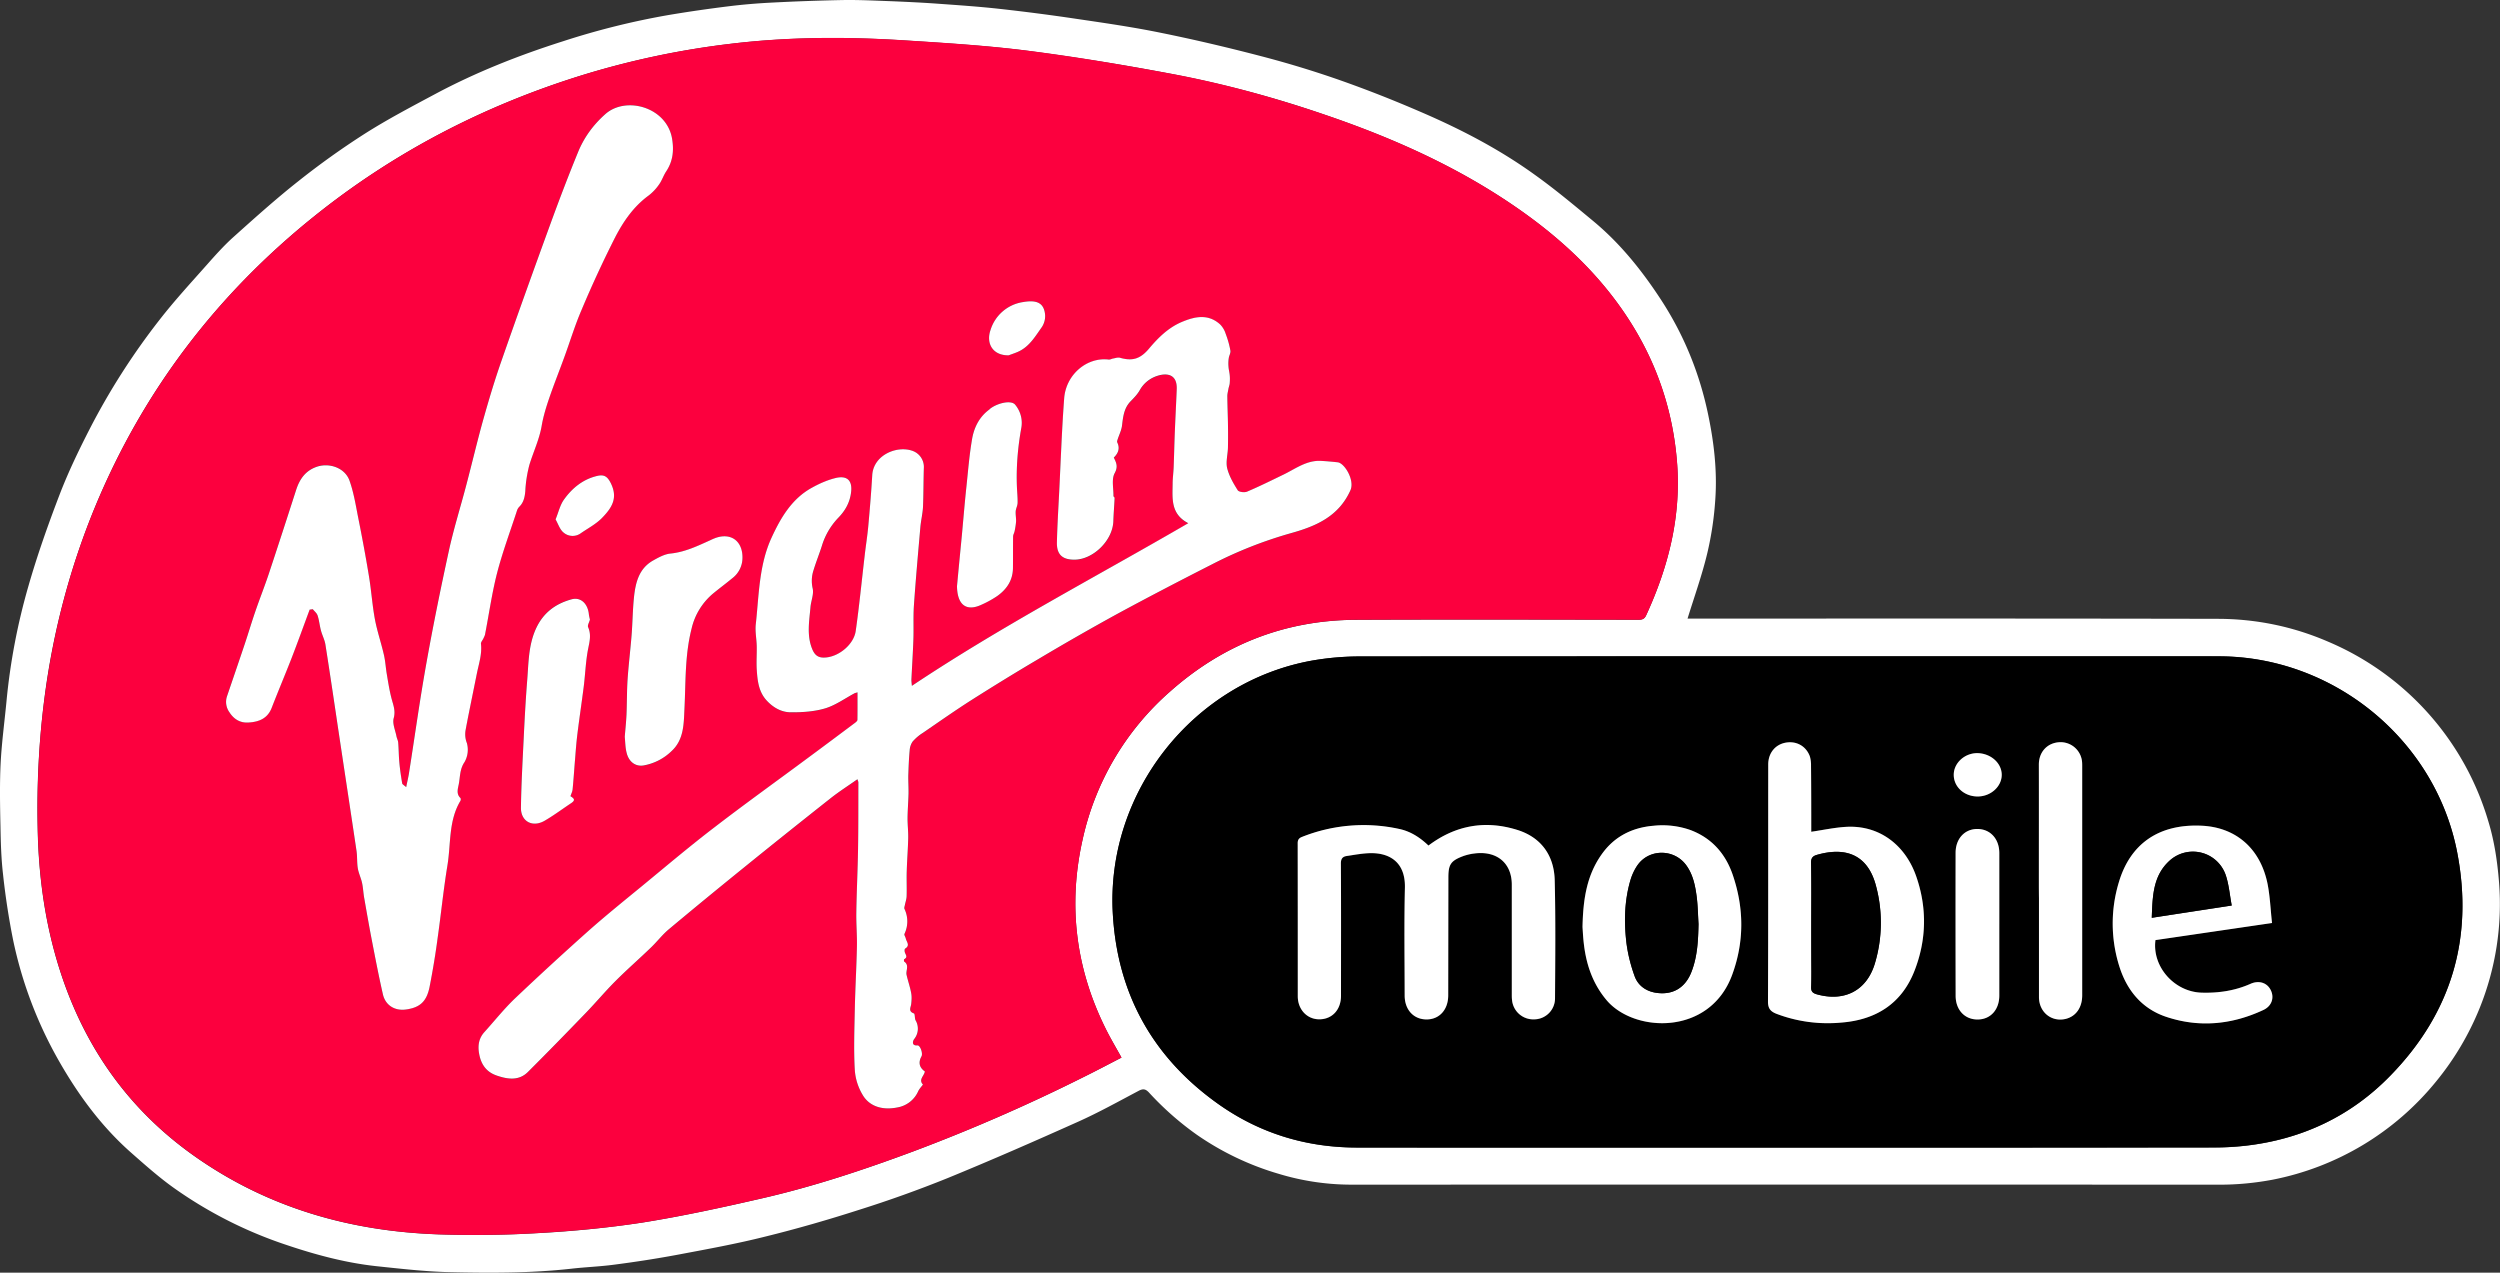
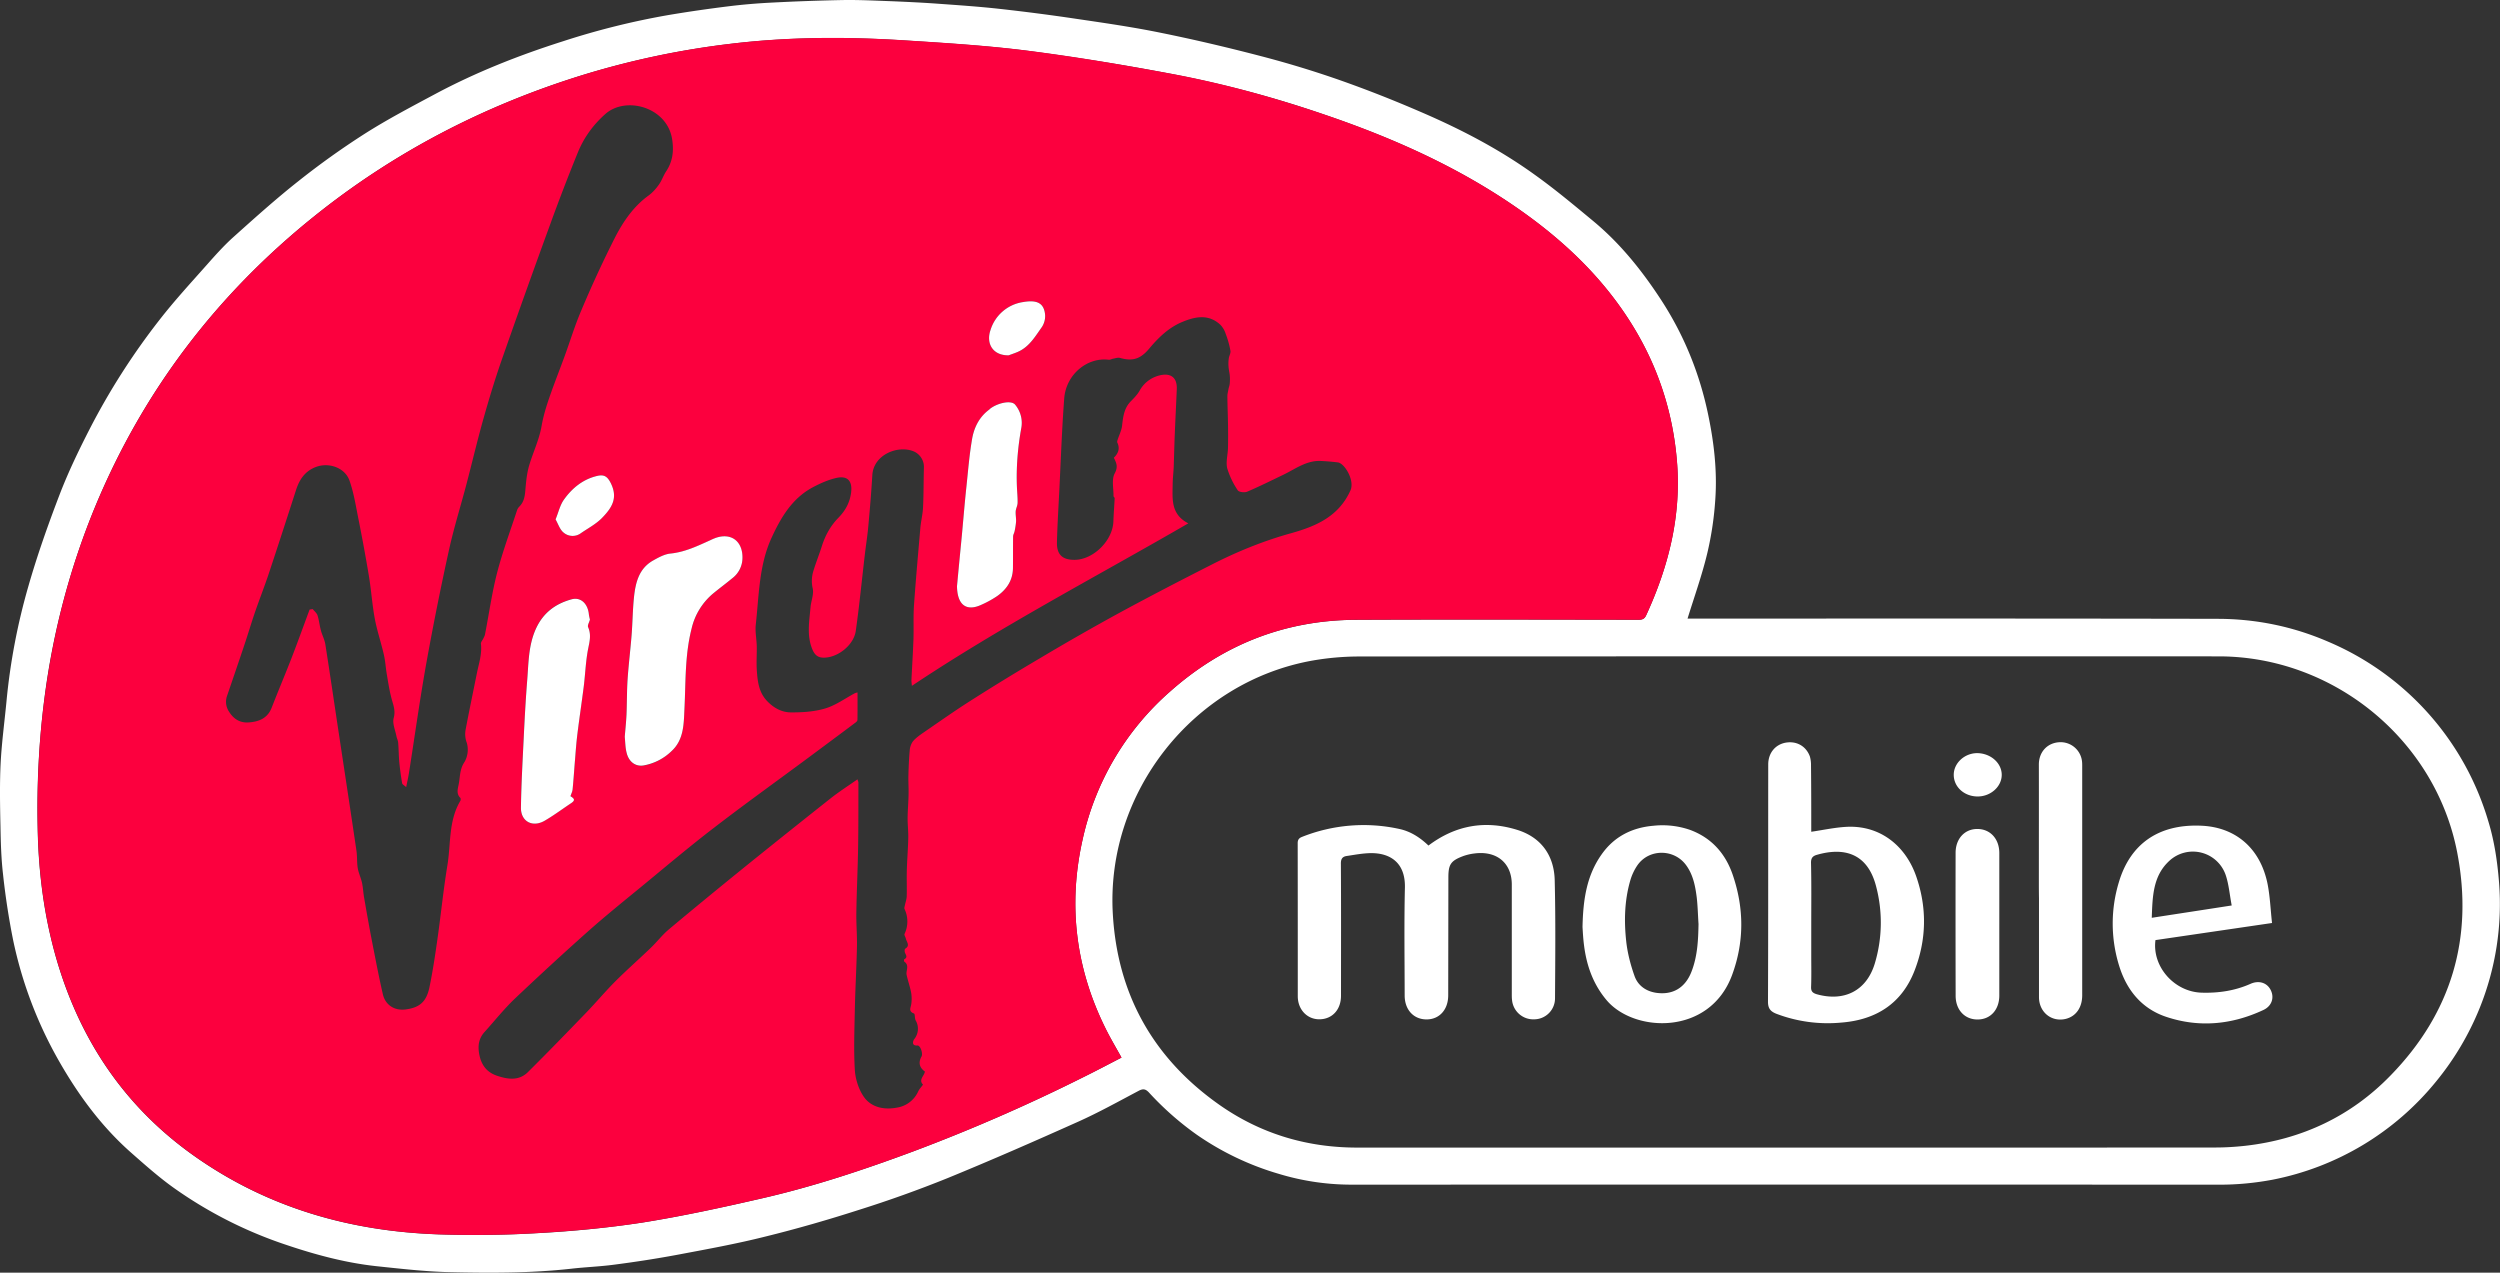
<svg xmlns="http://www.w3.org/2000/svg" width="62.004" height="31.564">
  <rect width="100%" height="100%" fill="#333333" stroke="none" />
  <path fill="#FFF" d="M41.854 15.342h.246c4.306 0 8.61-.004 12.916.006.938.003 1.85.189 2.717.563a6.979 6.979 0 013.983 4.464c.15.492.224 1 .265 1.519a6.888 6.888 0 01-.484 3.114 7.003 7.003 0 01-1.072 1.807 6.938 6.938 0 01-4.069 2.445c-.43.08-.86.122-1.299.122-7.199-.003-14.398-.001-21.599-.001a6.201 6.201 0 01-1.733-.265 7.007 7.007 0 01-2.041-.972 7.45 7.45 0 01-1.188-1.048c-.085-.09-.147-.099-.255-.042-.496.262-.986.535-1.496.764-1.078.483-2.16.958-3.253 1.405a29.55 29.55 0 01-2.189.784c-.766.246-1.541.47-2.322.662-.718.181-1.447.313-2.174.45-.519.097-1.043.178-1.568.246-.354.048-.714.06-1.07.101-1.008.112-2.021.109-3.032.085-.603-.015-1.205-.085-1.805-.148-.766-.084-1.505-.283-2.232-.528a10.575 10.575 0 01-2.752-1.387c-.391-.274-.753-.598-1.112-.914-.722-.641-1.286-1.408-1.764-2.243a10.297 10.297 0 01-1.147-3.018 18.29 18.29 0 01-.25-1.631c-.045-.39-.056-.78-.063-1.173-.011-.521-.022-1.041.003-1.562.026-.524.098-1.048.148-1.574a15.59 15.59 0 01.539-2.827c.22-.769.487-1.524.773-2.271.215-.56.476-1.103.749-1.635a17.1 17.1 0 011.733-2.708c.367-.472.774-.914 1.172-1.363.208-.235.42-.473.653-.683.526-.472 1.052-.945 1.607-1.384a19.762 19.762 0 011.662-1.188c.561-.356 1.152-.666 1.739-.98 1.013-.542 2.078-.962 3.172-1.31a18.963 18.963 0 012.605-.649c.497-.084.996-.156 1.496-.218.36-.045.724-.075 1.086-.093a54.473 54.473 0 011.762-.063c.397-.006.795.015 1.191.029.391.016.781.035 1.17.063.502.036 1.002.07 1.502.125.639.071 1.277.153 1.912.248.705.104 1.41.205 2.106.348.825.167 1.644.36 2.457.572a24.89 24.89 0 011.962.595c.712.25 1.413.528 2.106.83.959.417 1.888.904 2.74 1.518.506.361.983.76 1.463 1.158.672.558 1.211 1.233 1.686 1.963.566.872.95 1.821 1.161 2.842.142.683.222 1.37.177 2.064a8.058 8.058 0 01-.199 1.358c-.131.549-.323 1.084-.491 1.628zM27.815 26.23c-.142-.256-.282-.49-.403-.735-.735-1.491-.927-3.053-.562-4.674a6.823 6.823 0 012.16-3.661c1.314-1.17 2.855-1.779 4.619-1.787 2.334-.011 4.667-.004 7.002-.001.092 0 .149-.015.194-.108.565-1.229.885-2.504.761-3.871a7.513 7.513 0 00-.953-3.076c-.74-1.301-1.789-2.314-3.01-3.16-1.477-1.024-3.1-1.745-4.794-2.32a27.155 27.155 0 00-3.762-1.002 63.797 63.797 0 00-3.572-.575c-1.025-.13-2.063-.193-3.098-.26-1.429-.089-2.857-.084-4.285.088a20.877 20.877 0 00-3.686.781c-2.431.755-4.655 1.907-6.641 3.502-2.402 1.93-4.218 4.305-5.408 7.154A18.671 18.671 0 001.1 17.328a21.596 21.596 0 00-.167 3.196c.022 1.256.196 2.483.597 3.679.617 1.84 1.697 3.344 3.286 4.467 1.816 1.284 3.864 1.87 6.066 1.945.812.026 1.628.018 2.439-.03a26.861 26.861 0 002.612-.263c1-.16 1.993-.377 2.98-.604 1.273-.293 2.511-.705 3.733-1.16a43.857 43.857 0 004.215-1.839c.324-.159.637-.326.954-.489zm16.512 2.232c3.537 0 7.074.001 10.611-.002.248 0 .498-.015.744-.042 1.405-.158 2.625-.732 3.605-1.742 1.512-1.549 2.066-3.415 1.654-5.541-.543-2.795-3.071-4.856-5.914-4.856-7.107 0-14.215-.002-21.319.003a6.763 6.763 0 00-1.144.099c-2.966.521-5.141 3.273-4.964 6.29.115 1.994 1.004 3.574 2.635 4.725 1.018.718 2.167 1.065 3.416 1.066 3.557.003 7.115 0 10.676 0z" />
  <path fill="#FC003E" d="M27.815 26.23c-.317.163-.631.33-.95.487a43.84 43.84 0 01-4.214 1.839c-1.224.455-2.461.867-3.734 1.16-.988.228-1.981.444-2.981.604-.863.136-1.739.212-2.612.263-.812.048-1.628.058-2.439.03-2.202-.075-4.25-.661-6.066-1.945-1.589-1.123-2.668-2.627-3.286-4.467-.401-1.194-.575-2.423-.597-3.679-.02-1.07.027-2.138.167-3.196.217-1.656.632-3.26 1.277-4.803 1.19-2.85 3.006-5.225 5.408-7.154 1.986-1.596 4.21-2.747 6.641-3.502a20.77 20.77 0 013.686-.781C19.542.913 20.97.908 22.399.998c1.035.065 2.072.129 3.098.26 1.195.151 2.387.355 3.572.575 1.277.238 2.531.585 3.762 1.002 1.694.575 3.317 1.296 4.794 2.32 1.221.845 2.27 1.857 3.01 3.16.543.955.854 1.979.953 3.076.124 1.367-.195 2.643-.761 3.871-.045.095-.103.108-.194.108-2.335-.003-4.668-.01-7.002.001-1.764.008-3.304.617-4.619 1.787a6.823 6.823 0 00-2.16 3.661c-.365 1.621-.176 3.183.562 4.674.119.246.26.481.401.737zm-5.199-9.22c-.006-.074-.014-.118-.01-.161.016-.33.037-.658.049-.987.01-.281-.006-.564.013-.845.045-.642.103-1.281.158-1.922.015-.172.06-.343.067-.516.016-.322.012-.645.021-.968a.42.42 0 00-.255-.417c-.392-.16-.996.083-1.024.592-.025.423-.061.846-.1 1.271-.021.24-.061.479-.088.719-.074.625-.134 1.252-.223 1.875-.047.327-.398.621-.724.656-.184.021-.284-.035-.354-.206-.14-.341-.074-.69-.044-1.038.013-.157.086-.322.055-.467a.836.836 0 01.02-.448c.063-.205.144-.404.208-.608.083-.263.217-.502.405-.694.179-.183.288-.383.319-.632.036-.289-.091-.426-.377-.358-.206.049-.407.14-.594.241-.503.276-.779.754-1.005 1.248-.309.677-.308 1.419-.388 2.143-.02.176.02.358.024.539.004.192-.011.385 0 .576.018.278.045.561.252.779.159.17.362.284.584.286.288.003.588-.016.861-.097.259-.077.49-.247.732-.376.017-.01.037-.012.07-.022 0 .235.002.46-.002.684 0 .023-.032.054-.055.069-.377.283-.755.563-1.134.845-.793.589-1.596 1.163-2.378 1.766-.611.468-1.199.967-1.794 1.456-.437.358-.876.713-1.298 1.086a80.006 80.006 0 00-1.841 1.692c-.269.258-.502.551-.75.826-.139.153-.168.333-.133.533.046.269.179.461.441.549.271.092.547.133.771-.091.487-.483.966-.978 1.443-1.472.246-.254.474-.528.724-.778.285-.285.588-.55.878-.83.153-.146.282-.317.444-.454.619-.519 1.243-1.03 1.872-1.54a278.19 278.19 0 012.148-1.716c.209-.165.434-.308.663-.47.015.05.023.063.023.078-.001.547.001 1.097-.008 1.645-.009.525-.035 1.053-.043 1.578-.005.284.021.566.015.851-.011.511-.041 1.021-.052 1.532-.01.51-.03 1.018-.001 1.522.014.227.093.478.221.665.188.272.512.332.827.271a.693.693 0 00.522-.397c.029-.063.08-.115.121-.172-.117-.124.03-.211.047-.325-.133-.095-.17-.218-.084-.373.041-.073-.028-.278-.1-.273-.16.011-.107-.12-.084-.153a.41.41 0 00.038-.471c-.026-.052-.012-.159-.042-.17-.146-.054-.076-.146-.066-.235a.905.905 0 00-.002-.275c-.027-.148-.08-.296-.113-.445-.024-.106.078-.238-.059-.332-.009-.006-.008-.051 0-.057.092-.049.041-.104.018-.164-.012-.03-.012-.087.005-.098.132-.08.032-.169.015-.256-.009-.038-.043-.083-.031-.111a.72.72 0 000-.618c-.011-.024.002-.06.008-.089.015-.075.043-.15.046-.224.006-.21-.003-.421.002-.632.007-.271.03-.537.036-.807.004-.166-.016-.334-.016-.501.002-.2.021-.403.024-.604.003-.156-.009-.313-.004-.468.005-.199.014-.401.032-.602a.449.449 0 01.074-.224c.069-.085.164-.153.256-.217.4-.274.797-.556 1.207-.815a57.22 57.22 0 011.655-1.014 61.99 61.99 0 011.955-1.119c.777-.423 1.563-.83 2.353-1.231.627-.32 1.281-.585 1.958-.773.623-.174 1.184-.417 1.474-1.063.11-.248-.146-.674-.315-.694a5.728 5.728 0 00-.414-.035c-.353-.019-.625.189-.92.334-.305.146-.604.296-.914.428-.063.027-.205.01-.232-.034a1.995 1.995 0 01-.262-.547c-.037-.157.014-.334.019-.502.004-.188.004-.377.001-.565-.003-.24-.014-.48-.016-.721 0-.063.02-.124.029-.186.01-.043.027-.085.03-.129.005-.064.007-.13.001-.194-.006-.074-.027-.146-.031-.222a.891.891 0 01.006-.206c.008-.063.051-.129.041-.188a2.29 2.29 0 00-.117-.419.576.576 0 00-.135-.229c-.293-.27-.621-.202-.943-.068-.34.141-.594.391-.824.666-.216.256-.41.314-.721.226-.049-.014-.109.008-.164.018-.039.007-.079.032-.115.027-.543-.065-1.061.374-1.104.963-.058.771-.084 1.542-.123 2.313-.021.418-.047.838-.057 1.257-.006.303.139.433.441.43.467-.006.945-.482.959-.956.006-.19.023-.383.031-.574 0-.017-.028-.033-.028-.049.003-.191-.052-.416.03-.566.086-.161.045-.253-.022-.387.106-.103.159-.226.086-.376-.009-.021.002-.051.009-.074.037-.115.096-.227.109-.343.025-.221.049-.435.214-.604.082-.083.166-.169.222-.268a.77.77 0 01.397-.347c.283-.106.538-.056.524.312-.014.351-.033.703-.047 1.053-.013.291-.019.582-.029.873-.006.143-.025.286-.026.43-.004.364-.052.746.388.971-2.306 1.335-4.642 2.552-6.856 4.03zm-12.542 2.512c-.05-.046-.095-.067-.1-.095a7.238 7.238 0 01-.071-.524c-.015-.161-.014-.325-.028-.487-.004-.054-.034-.104-.043-.159-.029-.149-.104-.315-.068-.448.052-.188-.013-.329-.055-.491-.052-.198-.083-.402-.117-.604-.027-.16-.035-.321-.072-.479-.068-.296-.167-.587-.224-.887-.065-.35-.088-.708-.146-1.059a45.936 45.936 0 00-.271-1.473c-.06-.304-.11-.613-.213-.902-.116-.32-.518-.454-.837-.33-.266.103-.402.308-.486.566-.224.696-.45 1.394-.681 2.089-.103.308-.222.61-.328.916-.095.274-.178.557-.271.833-.142.426-.288.851-.433 1.275a.44.44 0 00.058.399c.114.178.273.271.482.255.253-.018.467-.102.569-.367.157-.405.328-.809.486-1.214.156-.403.303-.812.454-1.218l.077-.012c.041.053.102.099.12.159.038.118.049.248.083.37.03.117.092.228.11.346.12.759.23 1.521.345 2.28.143.946.288 1.895.427 2.841.021.143.008.289.032.43.021.122.078.239.105.361.026.119.031.244.052.367.06.345.12.688.186 1.031.088.456.176.913.279 1.366.063.275.296.417.573.378.338-.046.508-.188.583-.549.083-.4.143-.804.2-1.207.086-.604.146-1.214.245-1.815.089-.538.025-1.105.322-1.603.01-.019.011-.063-.001-.073-.104-.1-.063-.223-.041-.333.037-.186.022-.377.145-.557a.617.617 0 00.058-.47.61.61 0 01-.034-.313c.058-.315.123-.629.186-.942l.097-.479c.049-.239.129-.475.1-.727-.005-.042.041-.09.061-.135.015-.032.033-.063.04-.098.099-.51.171-1.027.3-1.529.135-.521.325-1.031.493-1.545a.24.24 0 01.055-.092c.111-.108.138-.241.151-.393.018-.215.037-.435.099-.641.099-.329.25-.64.308-.983.04-.229.11-.458.186-.68.118-.343.253-.683.379-1.027.141-.385.259-.778.421-1.154a28.06 28.06 0 01.839-1.813c.203-.392.457-.761.827-1.029.099-.073.185-.17.256-.271.071-.099.109-.222.176-.323.166-.248.197-.509.151-.801-.123-.795-1.146-1.08-1.659-.623-.303.27-.529.583-.679.95a49.263 49.263 0 00-.686 1.783 255.368 255.368 0 00-1.206 3.373c-.167.479-.314.967-.452 1.456-.152.542-.281 1.09-.424 1.635-.141.534-.307 1.063-.426 1.603a73.628 73.628 0 00-.558 2.783c-.165.915-.292 1.838-.437 2.757-.017.108-.041.21-.069.352zm5.421-1.249c.014.128.013.271.046.403.054.221.219.342.416.311.268-.042.497-.172.695-.354.312-.284.305-.681.323-1.053.033-.664.009-1.328.176-1.984.093-.369.271-.658.558-.893.148-.121.302-.235.449-.357a.633.633 0 00.255-.487c.016-.423-.271-.653-.665-.516a1.761 1.761 0 00-.128.055c-.319.145-.632.297-.993.333-.147.015-.294.096-.428.171-.358.201-.44.558-.478.926-.03.309-.033.62-.058.93-.028.363-.074.728-.099 1.093-.02.288-.016.582-.027.871-.008.179-.027.358-.042.551zm-.864-2.904c-.007-.038-.022-.095-.029-.152-.031-.257-.207-.416-.427-.355-.404.108-.708.337-.887.734-.183.406-.179.837-.213 1.263-.038.477-.063.956-.087 1.435-.028.578-.061 1.157-.069 1.735-.005.347.29.501.594.321.22-.129.426-.282.639-.424.109-.069.11-.111-.005-.181.019-.057.049-.114.054-.174.025-.257.042-.514.063-.771.016-.2.031-.401.056-.602.049-.397.109-.794.159-1.19.039-.312.048-.627.11-.934.037-.182.075-.344-.004-.523-.019-.04.027-.11.046-.182zm9.104-.833c.005.486.248.638.625.454.125-.062.252-.123.367-.203.239-.167.394-.391.396-.695.003-.263 0-.524.004-.789 0-.042.027-.083.036-.125.017-.079.032-.159.037-.24.004-.085-.015-.172-.009-.259.006-.068.045-.136.047-.203.004-.128-.01-.257-.016-.385a6.692 6.692 0 01.104-1.455.708.708 0 00-.15-.601c-.099-.117-.437-.041-.621.103-.008.007-.014.016-.021.021a1.116 1.116 0 00-.426.736c-.065.387-.1.779-.139 1.171-.043.401-.076.804-.113 1.207l-.121 1.263zm-9.956-1.654c.065.115.107.253.199.328.122.1.287.112.432.011.173-.119.367-.222.514-.369.255-.26.412-.504.217-.882-.078-.15-.158-.207-.329-.167-.354.083-.623.302-.827.589-.094.133-.131.306-.206.49zm11.238-4.069c.088-.034.182-.063.266-.104.256-.128.396-.37.554-.591a.483.483 0 00.085-.303c-.023-.299-.201-.383-.542-.324a.995.995 0 00-.815.701c-.11.33.058.626.452.621z" />
-   <path d="M44.327 28.462c-3.561 0-7.117.003-10.676-.002-1.246-.001-2.397-.35-3.416-1.066-1.631-1.149-2.52-2.729-2.635-4.725-.177-3.017 2-5.77 4.964-6.29a6.976 6.976 0 011.144-.099c7.104-.005 14.212-.003 21.319-.003 2.843 0 5.371 2.063 5.914 4.856.412 2.126-.144 3.992-1.654 5.541-.98 1.01-2.2 1.584-3.605 1.742a6.843 6.843 0 01-.744.042c-3.537.005-7.074.004-10.611.004zm-8.899-7.491c-.205-.196-.438-.35-.72-.408a4.139 4.139 0 00-2.425.2c-.083.034-.1.088-.098.166.002 1.263.002 2.522.002 3.782 0 .332.235.578.545.572.315-.007.527-.243.527-.584 0-1.095.004-2.188-.003-3.283 0-.113.042-.167.142-.183.197-.029.396-.068.599-.071.476-.006.858.23.847.854-.021.893-.007 1.782-.006 2.676 0 .358.229.6.555.594.313-.006.523-.245.525-.592l.004-2.926c0-.327.061-.417.371-.534.087-.031.18-.051.271-.063.558-.073.931.236.931.771v2.722c0 .048 0 .095.006.142a.53.53 0 00.552.479.522.522 0 00.514-.521c.006-.979.018-1.961-.008-2.94-.018-.604-.336-1.053-.924-1.236-.781-.248-1.523-.132-2.207.383zm9.494-.342c0-.528 0-1.084-.004-1.639a.766.766 0 00-.029-.229.518.518 0 00-.592-.344c-.264.044-.439.254-.441.538 0 1.959.002 3.919-.006 5.881-.002.173.063.248.209.306.522.206 1.066.262 1.619.218.85-.068 1.487-.469 1.805-1.283a3.307 3.307 0 00.043-2.343c-.262-.761-.9-1.277-1.746-1.227-.281.019-.559.078-.858.122zm-5.673 2.361c.009.11.018.287.038.462.063.502.226.962.56 1.357.686.809 2.549.883 3.108-.616.308-.827.303-1.665.019-2.495-.179-.523-.52-.913-1.054-1.112a2.063 2.063 0 00-.901-.105c-.541.044-.985.268-1.301.718-.368.516-.458 1.111-.469 1.791zm17.101-.098c-.037-.329-.049-.649-.109-.963-.176-.893-.797-1.425-1.668-1.453-1.025-.036-1.732.441-2.02 1.396a3.524 3.524 0 00.002 2.069c.184.607.56 1.074 1.172 1.277.816.273 1.627.194 2.403-.168.21-.096.281-.302.191-.489-.087-.188-.29-.258-.503-.163-.387.172-.791.23-1.211.22-.678-.018-1.235-.643-1.148-1.304.946-.136 1.891-.277 2.891-.422zm-5.783-1.054v2.892c.002.374.313.625.664.54.254-.063.41-.282.41-.586v-5.677c0-.029 0-.063-.002-.093a.535.535 0 00-.562-.506c-.306.016-.511.244-.511.554.003.958.001 1.916.001 2.876zm-.981 1.094v-1.774c0-.355-.229-.602-.554-.598-.31.004-.529.244-.53.589-.002 1.184-.002 2.363.001 3.549 0 .348.226.589.545.587.319-.001.538-.24.538-.595v-1.758zm-1.13-3.713c.001.299.262.533.589.535.33.002.604-.25.601-.546-.006-.288-.273-.523-.603-.529-.32-.003-.589.247-.587.54z" />
-   <path fill="#FFF" d="M22.616 17.01c2.214-1.478 4.551-2.695 6.855-4.034-.438-.226-.392-.606-.388-.971 0-.144.021-.287.026-.43.011-.291.017-.583.029-.873.014-.351.033-.702.047-1.053.013-.367-.242-.418-.524-.312a.762.762 0 00-.397.347c-.057.099-.141.185-.222.268-.166.17-.188.384-.214.604-.014.116-.072.229-.109.343-.007.023-.019.054-.009.074.073.15.021.273-.086.376.067.134.108.227.022.387-.082.15-.027.375-.03.566 0 .017.03.033.028.049-.008.19-.025.383-.031.574-.014.474-.493.95-.959.956-.305.003-.448-.126-.441-.43.01-.419.036-.839.057-1.257.039-.771.065-1.542.123-2.313.043-.589.561-1.029 1.104-.963.037.004.076-.021.115-.027.055-.01.115-.031.164-.018.311.089.505.03.721-.226.23-.274.484-.525.824-.666.322-.134.65-.201.943.068a.576.576 0 01.135.229c.052.136.092.277.117.419.01.059-.033.124-.041.188a.89.89 0 00-.006.206c.004.074.025.146.031.222.006.063.004.13-.001.194-.003.043-.021.085-.03.13-.01.063-.029.125-.029.187.002.24.013.479.016.721.003.188.003.376-.001.565-.005.168-.056.345-.019.502.049.193.153.376.262.547.027.044.169.062.232.034.311-.132.609-.281.914-.428.295-.145.567-.353.92-.334.139.007.276.02.414.035.172.021.426.447.315.694-.29.647-.851.89-1.474 1.063a10.48 10.48 0 00-1.958.773c-.789.401-1.576.81-2.353 1.231a63.14 63.14 0 00-1.955 1.119c-.557.328-1.108.667-1.655 1.014-.41.261-.807.541-1.207.815a1.168 1.168 0 00-.256.217.436.436 0 00-.074.224c-.019.199-.026.401-.033.602-.004.155.008.312.005.468-.005.199-.022.402-.024.604-.001.167.02.335.016.501-.006.27-.028.536-.036.807-.007.211.004.422-.003.632-.002.072-.03.147-.045.224-.006.029-.019.063-.008.089a.72.72 0 010 .618c-.013.028.022.073.031.111.018.087.117.176-.015.256-.017.011-.017.066-.005.098.023.061.074.115-.018.164-.008.006-.009.051 0 .058.135.093.034.225.059.331.033.149.086.297.113.445.018.09.012.186.002.275-.011.09-.08.183.066.235.03.011.016.118.042.171a.41.41 0 01-.038.47c-.023.033-.076.164.084.153.07-.005.141.2.1.273-.086.155-.049.278.084.373-.017.114-.164.201-.047.325-.041.057-.092.107-.121.172a.69.69 0 01-.522.397c-.315.062-.638.003-.827-.271a1.381 1.381 0 01-.221-.665c-.029-.506-.009-1.014.001-1.522.011-.511.041-1.021.052-1.532.006-.283-.02-.565-.015-.851.008-.525.035-1.053.043-1.578.009-.548.006-1.098.008-1.645 0-.016-.008-.028-.023-.078-.229.162-.454.305-.663.47-.719.568-1.436 1.14-2.148 1.717-.629.509-1.253 1.021-1.872 1.539-.162.137-.291.309-.444.454-.29.28-.594.545-.878.83-.25.25-.479.524-.724.778-.477.494-.956.987-1.443 1.472-.224.224-.501.183-.771.091-.262-.088-.395-.28-.441-.549-.035-.199-.006-.38.133-.532.249-.276.482-.569.75-.827a79.641 79.641 0 011.841-1.692c.422-.373.861-.728 1.298-1.086.595-.489 1.183-.988 1.794-1.456.783-.603 1.585-1.177 2.378-1.766.379-.28.756-.562 1.134-.845.023-.017.055-.046.055-.069.004-.224.002-.447.002-.684-.033.012-.053.014-.07.022-.243.129-.474.299-.732.376-.273.081-.573.1-.861.097-.223-.002-.425-.116-.584-.286-.207-.22-.234-.501-.252-.779-.011-.191.004-.384 0-.576-.004-.181-.043-.363-.024-.539.08-.723.079-1.466.388-2.143.227-.494.502-.972 1.005-1.247.187-.104.389-.193.594-.242.286-.066.414.07.377.358-.031.249-.14.449-.319.632a1.732 1.732 0 00-.405.694c-.065.204-.146.404-.208.608a.84.84 0 00-.02.449c.032.144-.042.309-.055.466-.03.348-.096.697.044 1.038.07.171.17.227.354.206.325-.035.677-.329.724-.656.089-.623.149-1.25.223-1.875.027-.24.066-.479.088-.719.039-.424.074-.847.099-1.271.03-.509.636-.752 1.025-.592a.423.423 0 01.255.417c-.01.323-.007.646-.021.968-.01.173-.053.343-.067.516-.056.641-.113 1.28-.158 1.922-.019.279-.003.563-.013.845-.012.329-.033.657-.049.987-.002.045.005.089.011.163zM10.074 19.522c.028-.142.053-.243.07-.351.145-.919.272-1.842.437-2.757.167-.932.356-1.858.558-2.783.119-.539.286-1.067.426-1.603.144-.545.272-1.093.424-1.635.138-.489.284-.977.452-1.456.393-1.127.797-2.251 1.206-3.373.218-.599.445-1.194.686-1.783.149-.367.376-.681.679-.95.513-.458 1.536-.173 1.659.623.046.292.015.553-.151.801-.067.103-.105.226-.176.323a1.22 1.22 0 01-.256.271c-.37.269-.624.638-.827 1.029a27.814 27.814 0 00-.839 1.813c-.162.376-.281.77-.421 1.154-.125.344-.261.684-.379 1.028-.076.223-.146.45-.186.68-.058.345-.209.655-.308.983a3.134 3.134 0 00-.099.641c-.013.15-.04.284-.151.393a.246.246 0 00-.055.092c-.167.514-.357 1.022-.493 1.545-.129.501-.201 1.02-.3 1.529-.007.034-.025.064-.04.098-.021.045-.066.093-.061.135.029.252-.051.486-.1.727l-.097.479c-.063.313-.128.627-.186.942a.598.598 0 00.034.313.617.617 0 01-.058.47c-.123.18-.108.371-.145.557-.022.11-.063.233.041.333.013.012.012.056.001.073-.297.496-.233 1.063-.322 1.603-.099.603-.159 1.211-.245 1.815a19.84 19.84 0 01-.2 1.207c-.075.36-.245.503-.583.549-.277.039-.511-.103-.573-.378-.103-.453-.191-.91-.279-1.366-.066-.344-.126-.688-.186-1.031-.021-.123-.026-.248-.052-.367-.027-.122-.085-.239-.105-.361-.023-.141-.011-.287-.032-.43-.14-.946-.285-1.895-.427-2.841-.114-.761-.225-1.521-.345-2.28-.019-.118-.08-.229-.11-.346-.033-.121-.044-.252-.083-.37-.019-.062-.079-.106-.12-.159-.025.005-.051.008-.077.012-.151.407-.297.814-.454 1.218-.158.405-.329.809-.486 1.214-.102.267-.315.351-.569.367-.208.017-.368-.077-.482-.255a.44.44 0 01-.058-.399c.145-.426.291-.851.433-1.275.093-.276.176-.559.271-.833.105-.306.225-.608.328-.916.231-.695.457-1.393.681-2.089.084-.259.22-.464.486-.566.319-.124.721.01.837.33.104.29.154.599.213.902.098.489.19.979.271 1.473.058.352.082.709.146 1.06.056.299.156.59.224.886.037.158.045.319.072.479.034.201.065.405.117.604.042.162.106.305.055.491-.037.133.039.299.068.448.01.055.04.105.043.159.014.162.013.326.028.487.016.177.042.351.071.524.003.024.048.047.099.093z" />
  <path fill="#FFF" d="M15.495 18.273c.015-.191.035-.371.043-.553.012-.289.008-.583.027-.871.025-.365.07-.729.099-1.093.025-.31.027-.621.058-.93.038-.368.119-.725.478-.926.134-.075.28-.156.428-.171.36-.036.673-.189.993-.333a1.45 1.45 0 01.128-.055c.395-.138.681.093.665.516a.636.636 0 01-.255.487c-.147.122-.301.236-.449.357a1.606 1.606 0 00-.558.893c-.167.656-.143 1.32-.176 1.984-.018.372-.011.769-.323 1.053a1.325 1.325 0 01-.695.354c-.197.031-.362-.09-.416-.311-.035-.132-.034-.273-.047-.401zM14.631 15.369c-.019.07-.064.142-.045.184.079.181.041.343.004.523-.062.307-.072.622-.11.934-.05.396-.11.793-.159 1.19-.025.199-.04.4-.056.602-.022.257-.038.514-.063.771-.005.06-.035.117-.054.174.115.068.115.11.005.181-.213.142-.419.296-.639.424-.304.18-.599.024-.594-.321.008-.578.041-1.157.069-1.735.023-.479.049-.958.087-1.435.034-.426.03-.855.213-1.262.179-.397.483-.625.887-.735.22-.061.396.099.427.355.005.057.021.112.028.15zM23.735 14.536c.035-.376.078-.819.121-1.263.037-.402.07-.805.113-1.207.041-.392.073-.784.139-1.171.048-.291.179-.553.426-.736.008-.006.014-.015.021-.021.186-.144.522-.22.621-.103a.705.705 0 01.15.601c-.085.48-.125.967-.104 1.455.006.128.02.257.016.385-.002.067-.041.135-.047.203-.006.086.013.174.009.259a1.76 1.76 0 01-.037.24c-.008.042-.035.083-.036.125-.004.264-.001.526-.004.789-.004.305-.157.527-.396.695a2.51 2.51 0 01-.367.203c-.377.184-.619.033-.625-.454zM13.779 12.882c.075-.185.112-.357.207-.49.204-.287.472-.506.827-.589.171-.04.251.017.329.167.194.378.038.622-.217.882-.146.147-.34.25-.514.369a.345.345 0 01-.432-.011c-.093-.074-.135-.213-.2-.328zM25.017 8.813c-.395.005-.563-.291-.453-.621a.997.997 0 01.815-.701c.341-.059.519.025.542.324a.495.495 0 01-.085.303c-.157.221-.298.463-.554.591-.084.042-.178.07-.265.104zM35.428 20.971c.684-.515 1.426-.631 2.207-.387.588.185.906.632.924 1.236.024.979.014 1.961.008 2.94a.52.52 0 01-.514.521.529.529 0 01-.552-.479c-.006-.046-.006-.093-.006-.141v-2.722c0-.534-.373-.846-.931-.771a1.288 1.288 0 00-.271.063c-.313.117-.371.207-.371.534l-.004 2.926c-.002.347-.214.586-.525.592-.326.006-.555-.234-.555-.594-.001-.894-.015-1.783.006-2.676.014-.623-.371-.859-.847-.854-.201.003-.401.042-.599.071-.1.016-.142.068-.142.183.007 1.095.003 2.188.003 3.283 0 .341-.212.577-.527.584-.31.006-.545-.24-.545-.572 0-1.26 0-2.521-.002-3.782-.002-.078.015-.132.098-.166a4.13 4.13 0 012.425-.2c.282.061.515.215.72.411zM44.922 20.629c.299-.044.576-.104.855-.121.847-.052 1.484.466 1.748 1.227.271.78.258 1.572-.043 2.343-.317.814-.955 1.215-1.807 1.283a3.582 3.582 0 01-1.619-.218c-.146-.058-.209-.133-.207-.306.008-1.962.004-3.922.006-5.881.002-.284.178-.494.44-.538.267-.043.5.089.593.344a.79.79 0 01.028.229c.006.554.006 1.11.006 1.638zm0 2.311v.762c0 .259.006.518-.004.777-.003.107.036.148.141.18.682.191 1.233-.087 1.438-.76a3.52 3.52 0 00.028-1.936c-.209-.782-.768-.962-1.463-.762-.104.029-.147.08-.146.197.012.514.006 1.026.006 1.542zM39.249 22.99c.014-.681.104-1.274.469-1.793.314-.45.76-.674 1.301-.718a2.09 2.09 0 01.901.105c.534.199.875.589 1.054 1.112.284.83.289 1.668-.019 2.495-.56 1.499-2.424 1.425-3.108.616-.334-.396-.496-.855-.56-1.357-.023-.173-.031-.349-.038-.46zm2.877-.073c-.015-.221-.019-.444-.045-.665-.036-.282-.091-.563-.267-.8-.299-.402-.912-.403-1.2.003a1.32 1.32 0 00-.179.377c-.144.493-.158 1.001-.103 1.508.031.293.108.588.207.867.081.229.272.372.522.414.418.066.735-.116.892-.526.147-.379.166-.777.173-1.178zM56.35 22.892l-2.891.424c-.087.661.471 1.286 1.148 1.304.42.012.824-.048 1.211-.22.213-.094.416-.023.503.163.09.188.019.395-.191.489-.776.362-1.587.441-2.403.168-.612-.203-.988-.67-1.172-1.277a3.524 3.524 0 01-.002-2.069c.286-.955.993-1.434 2.02-1.396.871.028 1.492.562 1.668 1.454.06.309.072.631.109.96zm-2.983-.129c.663-.103 1.303-.2 1.983-.306-.052-.268-.07-.522-.151-.76a.86.86 0 00-1.396-.347c-.41.377-.416.886-.436 1.413zM50.567 21.838c0-.96.002-1.918 0-2.876 0-.31.207-.538.512-.554a.535.535 0 01.561.506c.002.029.002.063.002.093v5.677c0 .304-.154.523-.408.586-.353.085-.664-.166-.664-.54v-2.456c-.003-.146-.003-.29-.003-.436zM49.586 22.932v1.758c0 .354-.219.594-.538.595-.319.002-.545-.239-.545-.587a839.789 839.789 0 01-.001-3.549c.001-.345.221-.585.53-.589.325-.004.554.241.554.598v1.774zM48.456 19.219c-.002-.293.27-.543.587-.54.328.006.597.241.603.529.006.296-.271.548-.601.546-.328-.002-.588-.236-.589-.535z" />
-   <path d="M44.922 22.94c0-.516.006-1.026-.004-1.54-.003-.117.042-.168.145-.197.697-.2 1.256-.021 1.463.762a3.51 3.51 0 01-.027 1.936c-.205.673-.758.951-1.439.76-.104-.03-.143-.071-.14-.18.011-.261.004-.52.004-.777-.002-.257-.002-.511-.002-.764zM42.126 22.917c-.009.4-.026.799-.171 1.178-.154.41-.475.594-.891.526-.252-.042-.442-.186-.523-.414a3.777 3.777 0 01-.207-.867c-.057-.507-.041-1.015.104-1.508.039-.132.099-.264.178-.377.289-.406.9-.405 1.201-.003.175.237.229.518.266.8.027.221.031.445.043.665zM53.367 22.763c.021-.526.026-1.036.437-1.411a.86.86 0 011.396.347c.081.236.101.492.151.76-.683.104-1.321.201-1.984.304z" />
</svg>